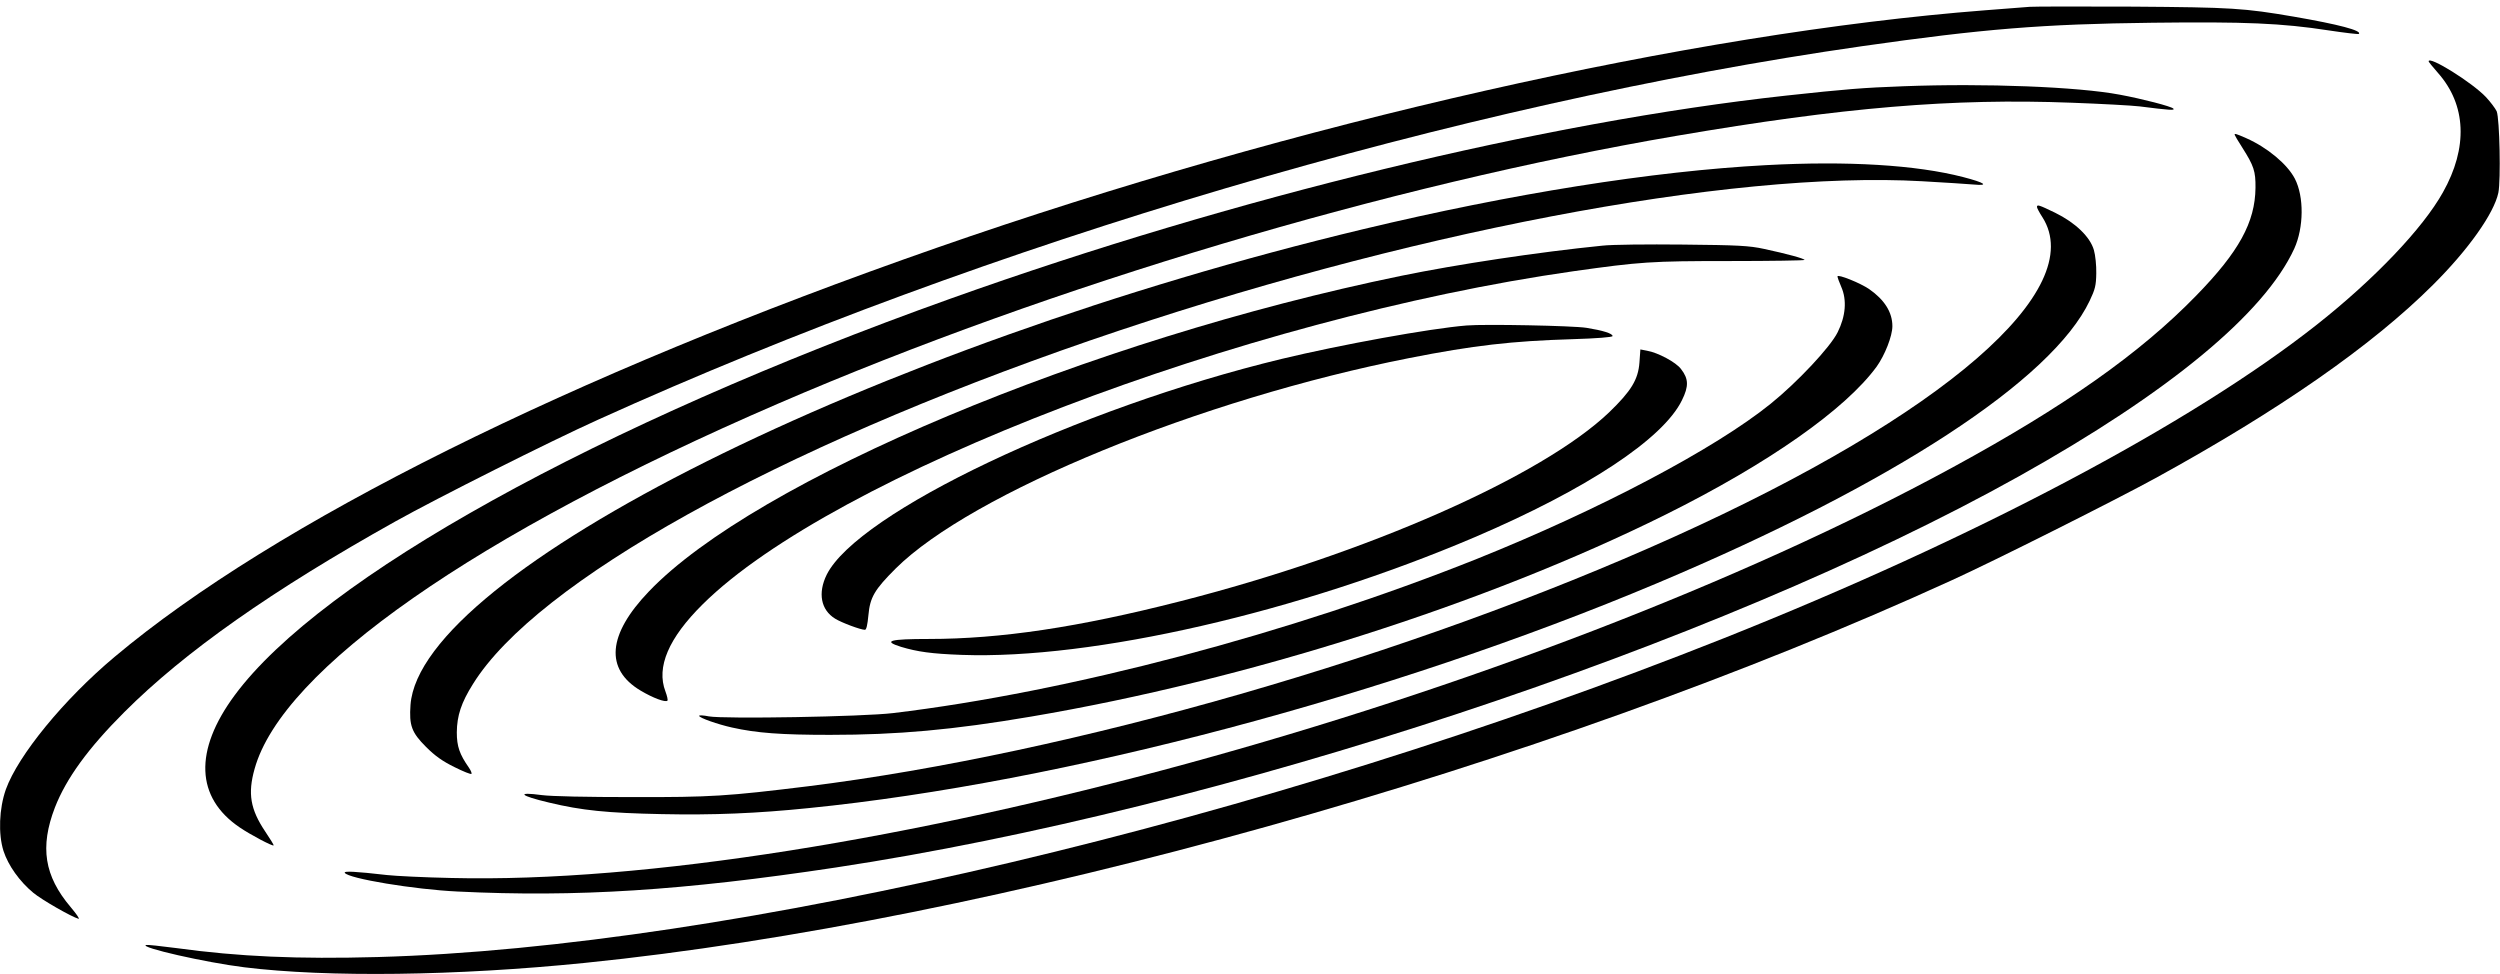
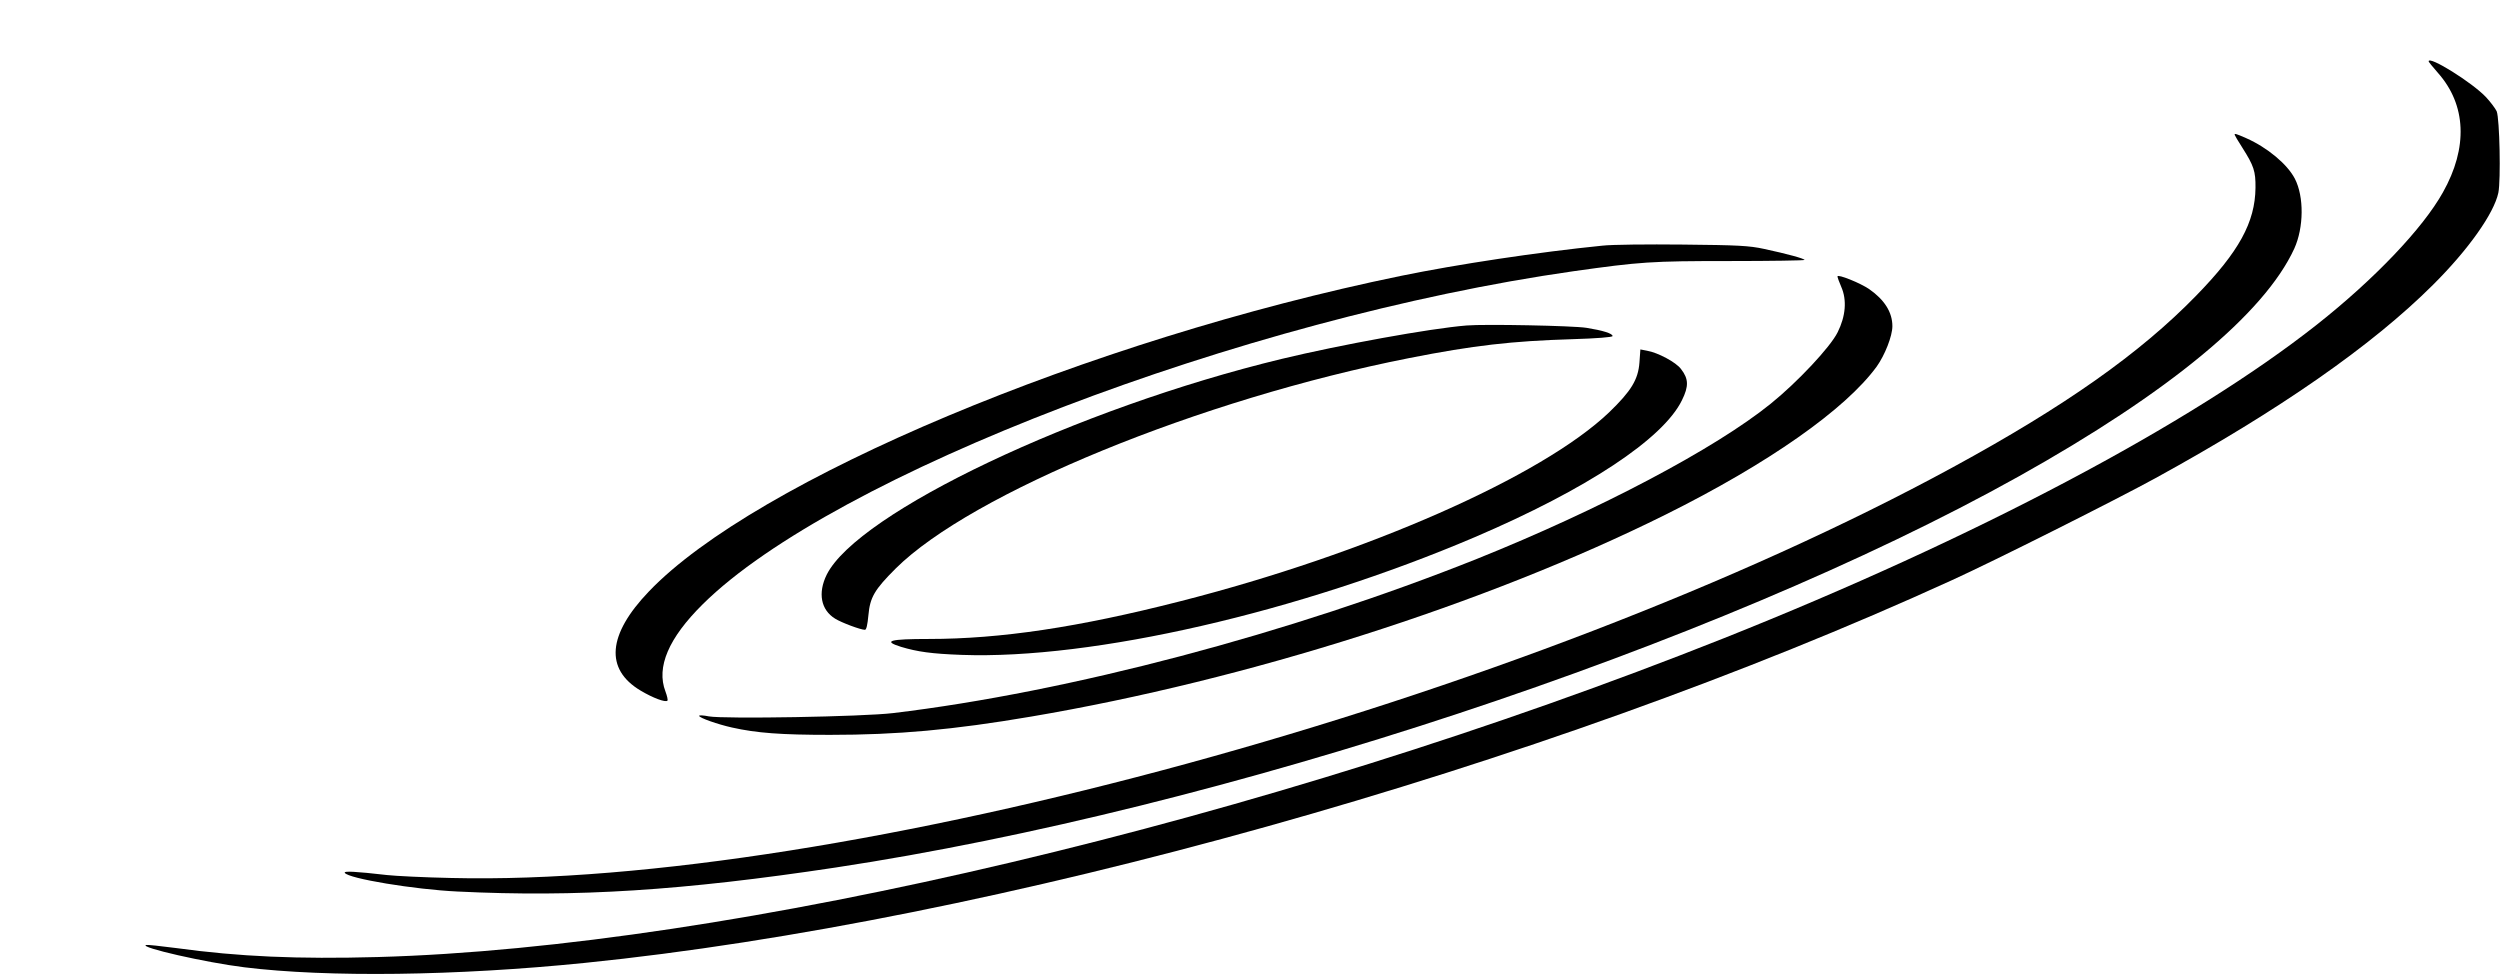
<svg xmlns="http://www.w3.org/2000/svg" version="1.0" width="1024pt" height="399pt" viewBox="0 0 1366 532" preserveAspectRatio="xMidYMid meet">
  <g transform="translate(0,532) scale(0.1,-0.1)" fill="#000000" stroke="none">
-     <path d="M11090 5284 c-25 -2 -135 -11 -245 -19 -1601 -124 -3767 -614 -5725 -1297 -2007 -700 -3620 -1502 -4494 -2236 -277 -232 -527 -538 -594 -724 -37 -105 -42 -244 -13 -336 26 -80 88 -167 163 -229 47 -39 210 -132 247 -142 8 -1 -12 27 -43 64 -144 170 -169 328 -86 544 62 159 181 323 379 521 330 330 808 666 1481 1042 229 128 846 438 1110 557 2128 964 4706 1725 6905 2040 658 94 985 121 1586 128 505 6 705 -2 964 -42 87 -13 161 -22 164 -19 18 18 -111 52 -354 94 -275 47 -338 51 -880 55 -286 1 -540 1 -565 -1z" />
    <path d="M13270 4986 c0 -3 23 -31 51 -63 155 -175 165 -408 27 -653 -110 -197 -374 -474 -688 -722 -688 -543 -1870 -1168 -3241 -1714 -2506 -997 -5431 -1689 -7356 -1742 -435 -12 -757 2 -1100 49 -84 11 -158 19 -165 17 -39 -13 326 -96 537 -122 455 -56 1159 -47 1860 24 2224 225 5226 1065 7470 2091 227 103 896 439 1113 558 676 371 1182 723 1516 1056 193 192 333 390 357 503 14 69 7 404 -9 445 -7 15 -33 50 -58 77 -75 80 -314 229 -314 196z" />
-     <path d="M10400 4850 c-220 -8 -318 -16 -640 -51 -1323 -145 -3017 -556 -4565 -1109 -1928 -689 -3439 -1526 -3913 -2168 -223 -302 -213 -559 28 -722 57 -39 180 -104 185 -98 2 2 -19 36 -46 76 -81 121 -96 207 -58 342 151 544 1208 1282 2861 1996 1493 645 3339 1195 4908 1463 912 156 1509 206 2160 181 162 -6 329 -15 370 -20 167 -21 195 -23 185 -12 -11 12 -169 53 -293 76 -228 43 -735 63 -1182 46z" />
    <path d="M12210 4585 c0 -2 19 -35 43 -72 62 -98 72 -127 71 -218 -2 -188 -90 -349 -323 -588 -307 -316 -719 -606 -1331 -939 -2337 -1272 -6080 -2296 -8205 -2244 -148 3 -306 11 -350 16 -175 20 -238 23 -231 12 19 -31 380 -91 616 -102 650 -32 1229 5 2065 131 2108 319 4806 1211 6465 2137 820 458 1343 890 1506 1245 52 115 54 283 3 382 -41 79 -150 170 -265 221 -57 25 -64 27 -64 19z" />
-     <path d="M9650 4419 c-621 -33 -1391 -156 -2202 -350 -2683 -643 -5151 -1876 -5205 -2599 -8 -113 6 -151 85 -230 49 -49 90 -78 155 -110 48 -24 90 -41 93 -37 3 3 -3 18 -14 34 -51 73 -66 116 -66 193 1 91 24 162 89 265 347 557 1651 1283 3368 1875 1709 588 3496 931 4550 871 122 -7 249 -15 282 -18 86 -8 61 10 -59 41 -256 66 -628 89 -1076 65z" />
-     <path d="M11130 4190 c0 -5 13 -30 30 -56 251 -396 -538 -1080 -2015 -1747 -1440 -650 -3293 -1183 -4731 -1362 -440 -54 -526 -60 -959 -59 -247 0 -444 4 -495 11 -142 19 -121 -3 40 -41 179 -43 317 -57 615 -63 283 -6 521 4 805 33 1383 139 3175 614 4635 1229 1286 542 2157 1110 2363 1543 30 63 35 84 36 150 1 42 -5 100 -13 127 -21 73 -102 150 -212 204 -91 44 -99 46 -99 31z" />
    <path d="M8755 3979 c-349 -35 -793 -102 -1100 -165 -1703 -350 -3529 -1116 -4110 -1725 -225 -235 -241 -424 -45 -541 67 -40 136 -66 147 -55 3 4 -2 26 -11 50 -51 133 17 292 204 477 712 705 2952 1562 4755 1819 369 52 424 56 858 56 224 0 407 3 407 6 0 7 -94 33 -220 60 -83 18 -141 21 -445 24 -192 2 -390 0 -440 -6z" />
    <path d="M10040 3811 c0 -5 9 -31 21 -58 31 -71 24 -159 -20 -247 -39 -80 -219 -272 -365 -390 -304 -246 -935 -579 -1605 -848 -1021 -408 -2231 -728 -3191 -843 -164 -20 -925 -33 -1007 -18 -29 6 -53 7 -53 3 0 -11 103 -47 180 -64 134 -30 268 -40 535 -40 369 0 671 27 1100 100 1178 200 2481 614 3465 1103 561 279 982 574 1154 809 45 63 86 167 86 221 0 76 -43 144 -126 202 -49 34 -174 84 -174 70z" />
    <path d="M8015 3543 c-201 -16 -693 -106 -1013 -183 -1119 -271 -2316 -840 -2485 -1179 -49 -100 -32 -192 46 -240 35 -22 140 -61 163 -61 8 0 14 27 19 80 9 98 33 139 149 255 415 412 1665 925 2807 1150 350 69 559 93 890 103 134 4 220 11 220 17 1 14 -54 31 -142 45 -74 12 -558 21 -654 13z" />
    <path d="M8958 3341 c-7 -94 -45 -156 -165 -272 -367 -351 -1327 -774 -2348 -1034 -552 -141 -978 -205 -1370 -205 -214 0 -254 -11 -152 -43 90 -27 167 -38 332 -44 714 -26 1842 233 2805 644 608 260 1027 536 1130 747 38 77 37 117 -5 171 -27 37 -127 90 -186 100 l-36 7 -5 -71z" />
  </g>
</svg>